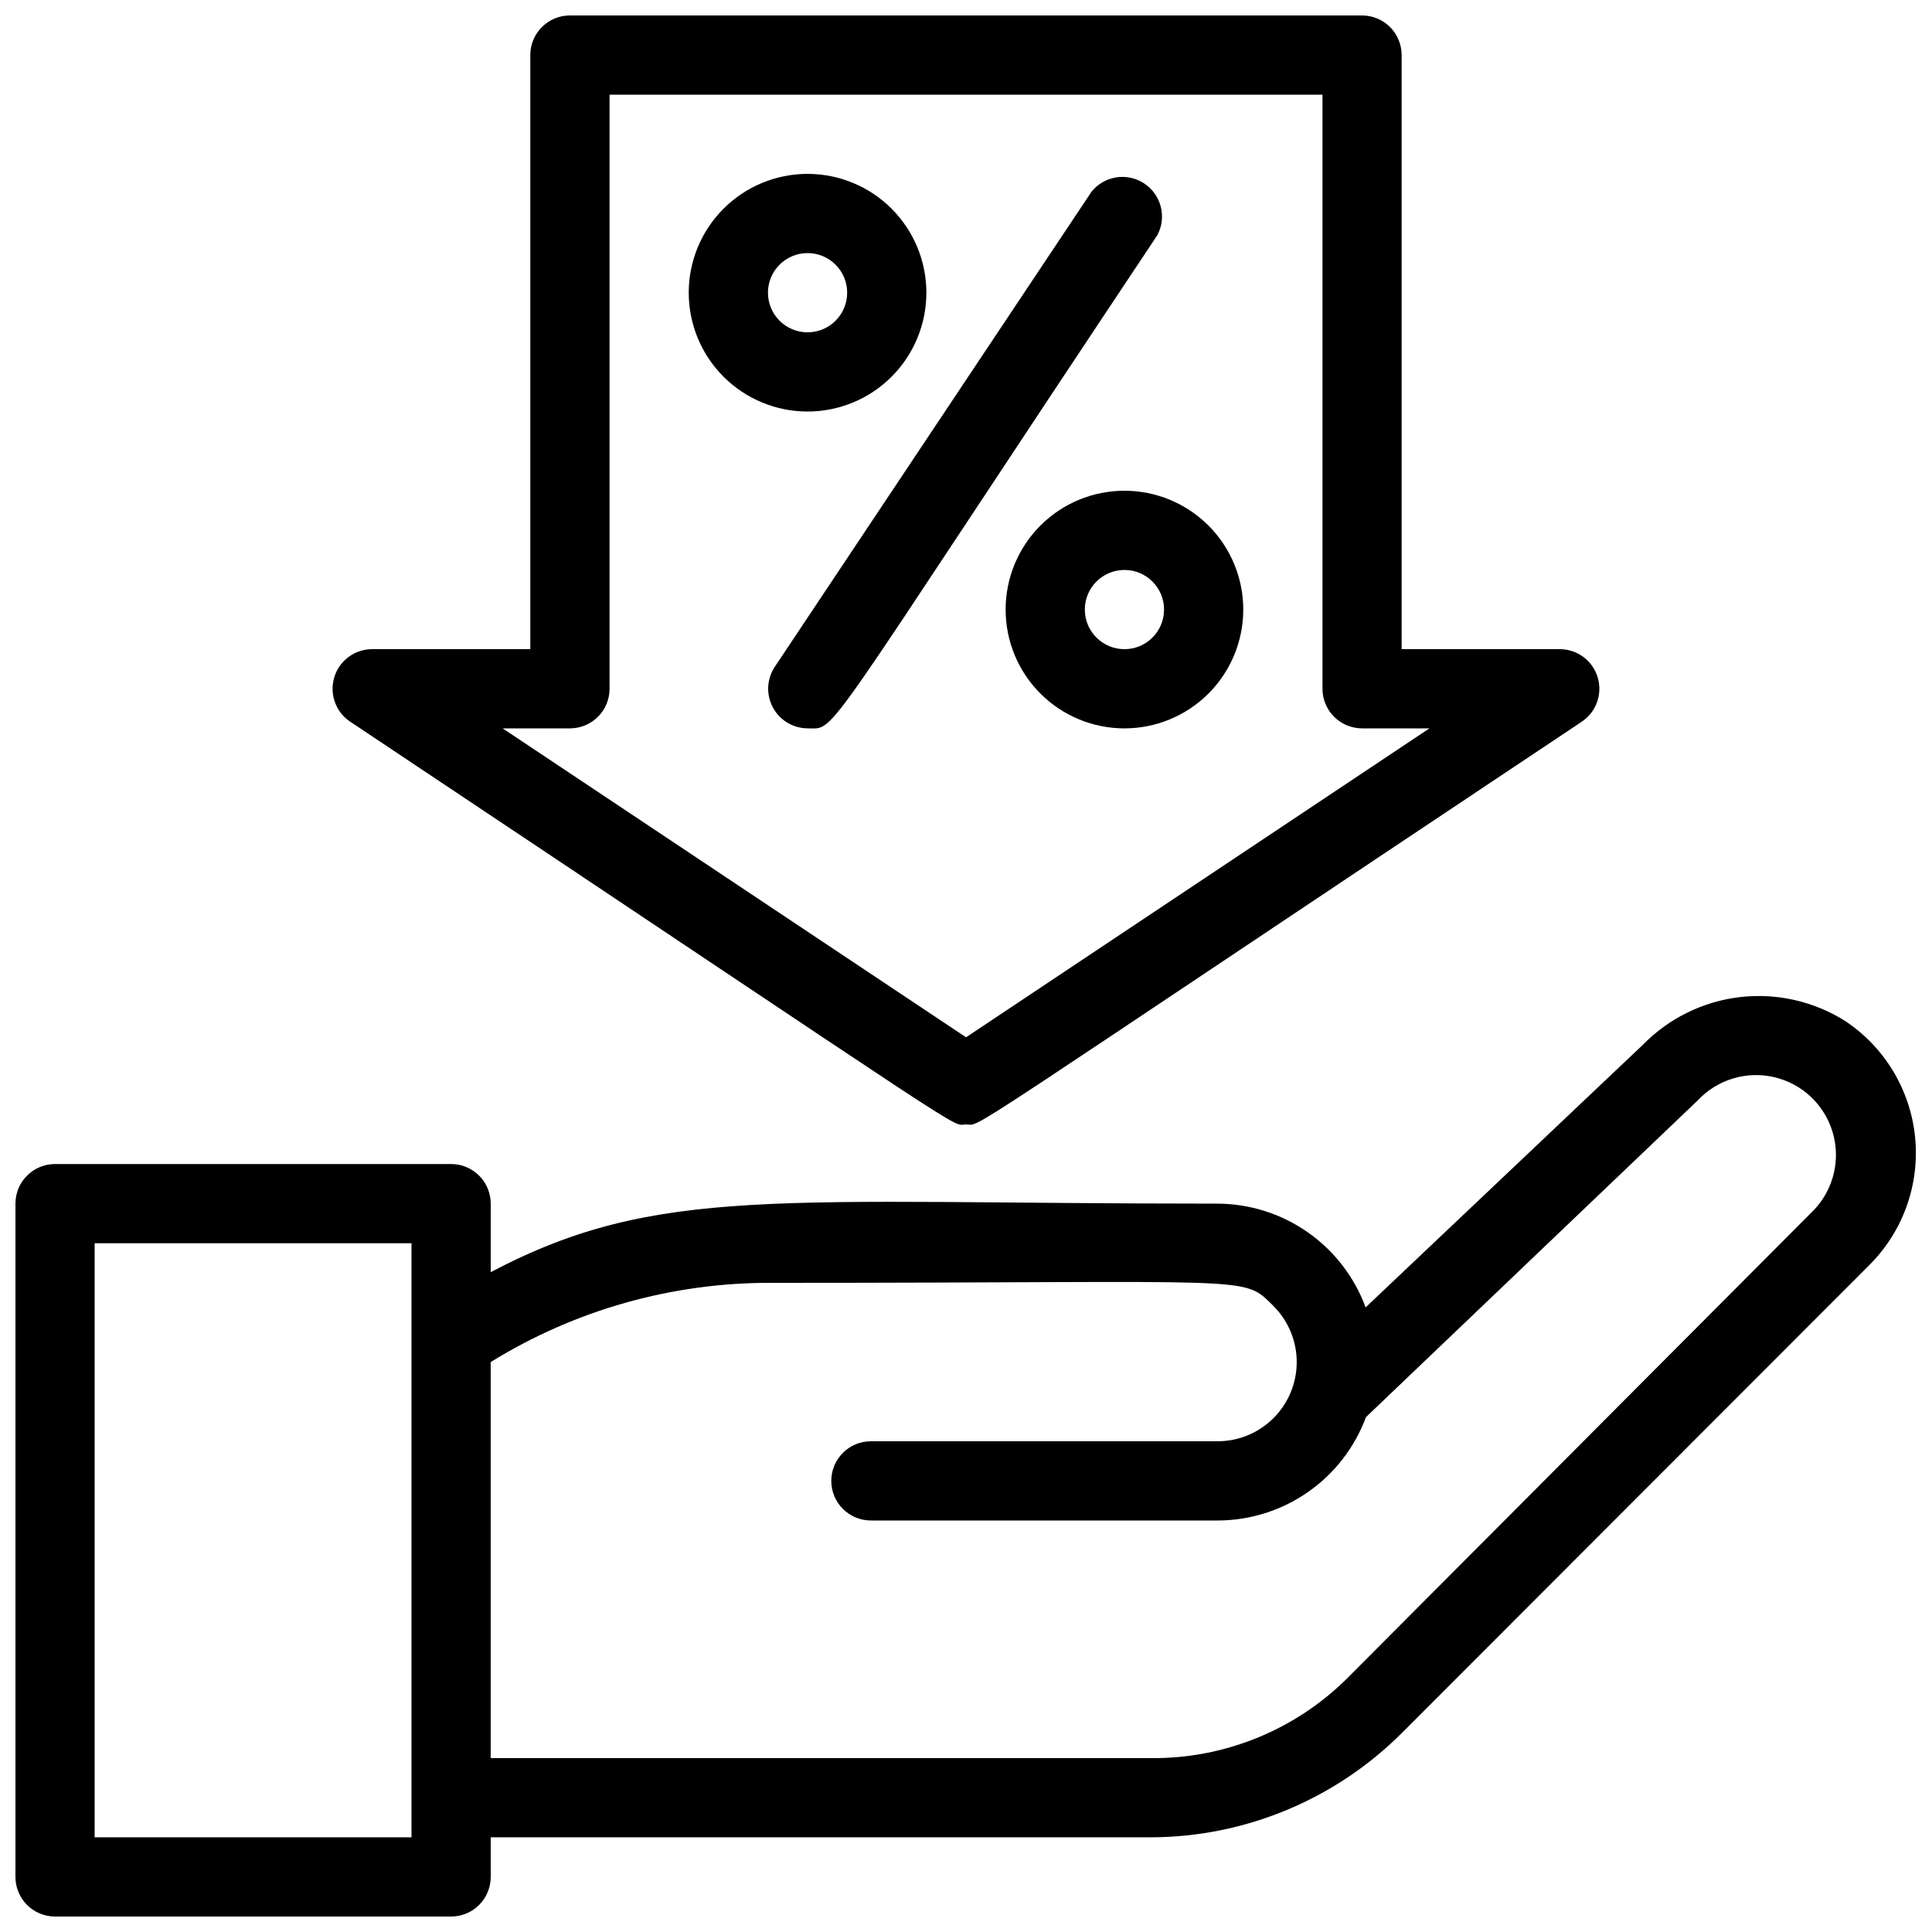
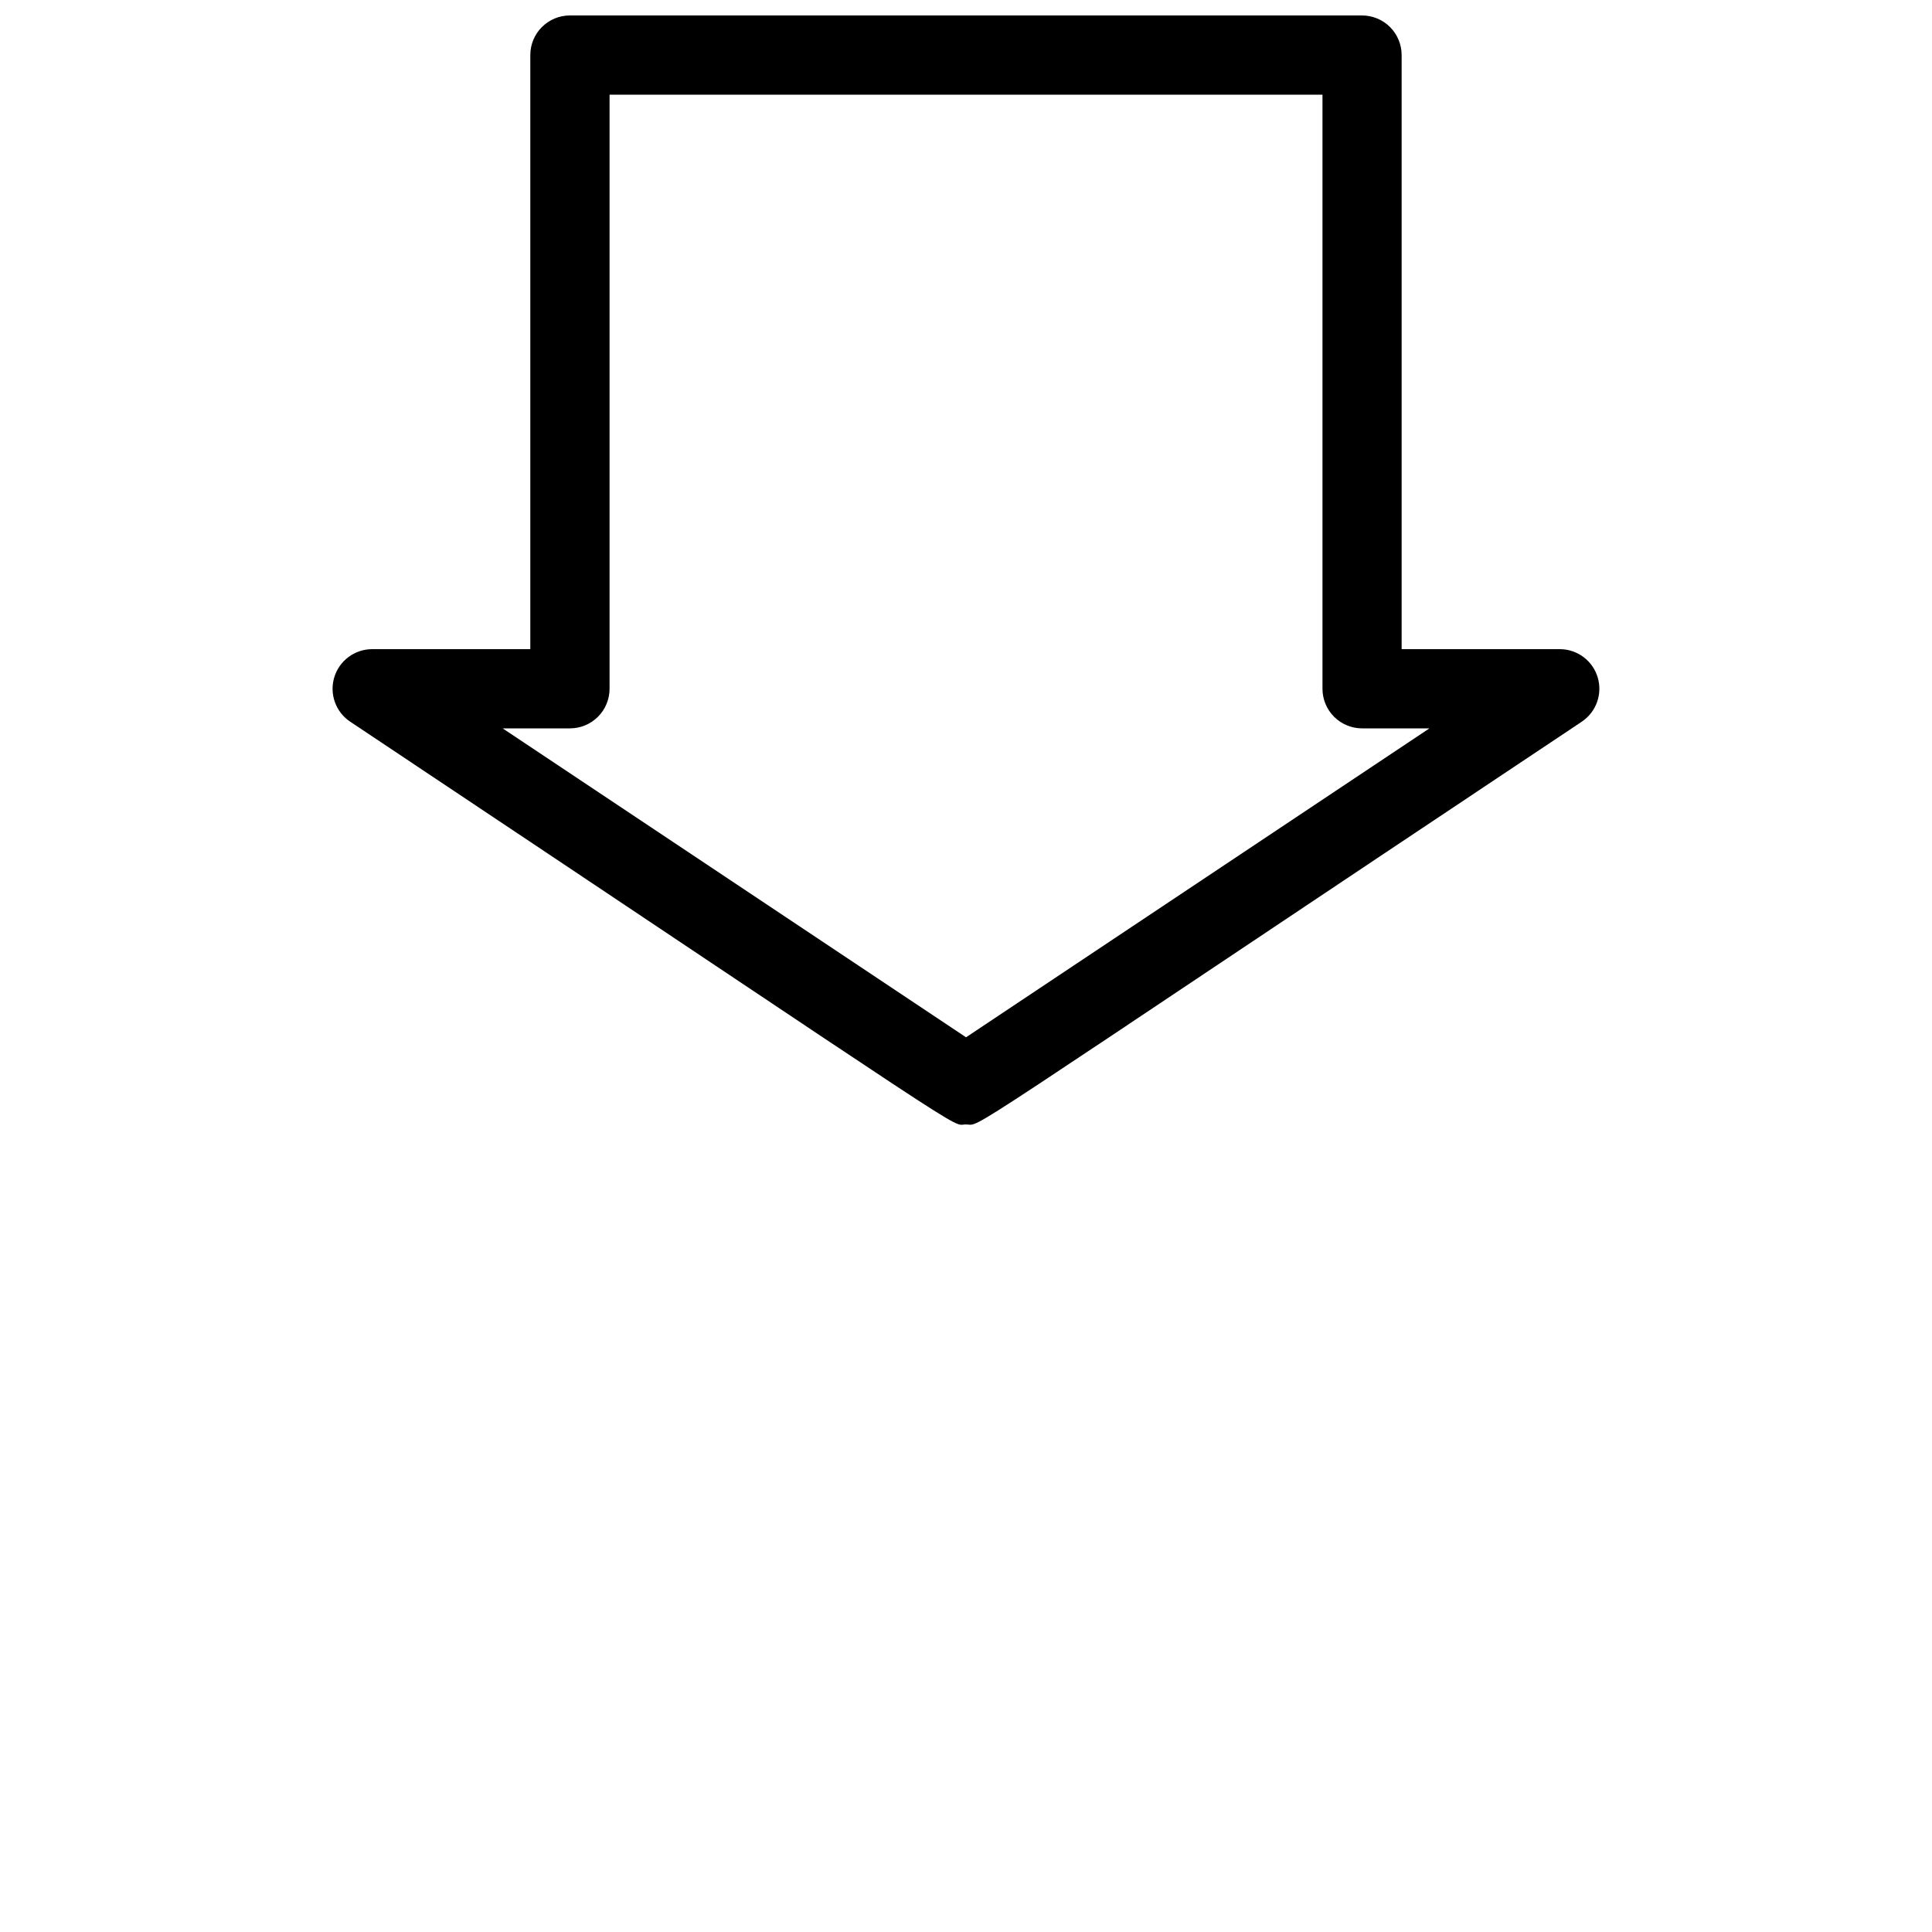
<svg xmlns="http://www.w3.org/2000/svg" width="800px" height="800px" version="1.1" viewBox="144 144 512 512">
  <defs>
    <clipPath id="b">
-       <path d="m148.09 407h503.81v244.9h-503.81z" />
-     </clipPath>
+       </clipPath>
    <clipPath id="a">
      <path d="m232 148.09h336v294.91h-336z" />
    </clipPath>
  </defs>
  <g clip-path="url(#b)">
    <path d="m633.01 414.59c-8.312-5.25-18.172-7.488-27.934-6.344-9.762 1.148-18.836 5.609-25.703 12.641l-73.473 69.59v-0.004c-2.953-8.039-8.301-14.984-15.316-19.898-7.016-4.918-15.371-7.57-23.938-7.598-116.51 0-148.31-5.144-192.6 18.156v-18.156c0-2.785-1.105-5.457-3.074-7.422-1.969-1.969-4.641-3.074-7.422-3.074h-104.96c-5.797 0-10.496 4.699-10.496 10.496v178.43c0 2.785 1.105 5.453 3.074 7.422s4.637 3.074 7.422 3.074h104.96c2.781 0 5.453-1.105 7.422-3.074s3.074-4.637 3.074-7.422v-10.496h174.97c24.922-0.078 48.801-10 66.438-27.602l123.85-123.96 0.004-0.004c8.957-8.883 13.445-21.32 12.223-33.875-1.219-12.555-8.02-23.895-18.52-30.883zm-379.96 216.32h-83.969v-157.44h83.969zm371.77-166.36-123.96 124.38c-13.801 13.621-32.465 21.176-51.852 20.992h-174.97v-104.96c22.379-13.844 48.203-21.121 74.52-20.992 130.57 0 124.48-2.098 132.98 6.191v0.004c3.922 3.945 6.117 9.285 6.106 14.848-0.012 5.559-2.231 10.891-6.172 14.816-3.938 3.93-9.273 6.133-14.836 6.125h-91.84c-5.797 0-10.496 4.699-10.496 10.496 0 5.797 4.699 10.496 10.496 10.496h91.84c8.574 0 16.941-2.625 23.977-7.523 7.035-4.898 12.406-11.832 15.383-19.871l87.957-83.969c5.176-5.512 12.898-7.844 20.258-6.117 7.363 1.727 13.242 7.246 15.43 14.484 2.188 7.238 0.348 15.09-4.828 20.605z" />
  </g>
  <g clip-path="url(#a)">
    <path d="m236.79 335.24c170.77 113.88 158.7 106.75 163.21 106.75 4.512 0-7.031 6.719 163.21-106.75h-0.004c3.82-2.566 5.523-7.324 4.199-11.734-1.324-4.406-5.367-7.438-9.973-7.473h-41.984v-157.44c0-2.785-1.105-5.453-3.074-7.422-1.965-1.969-4.637-3.074-7.422-3.074h-209.92c-5.797 0-10.496 4.699-10.496 10.496v157.44h-41.984c-4.606 0.035-8.645 3.066-9.973 7.473-1.324 4.41 0.379 9.168 4.199 11.734zm58.254 1.785c2.781 0 5.453-1.105 7.422-3.074s3.074-4.641 3.074-7.422v-157.44h188.93v157.44c0 2.781 1.109 5.453 3.074 7.422 1.969 1.969 4.641 3.074 7.422 3.074h17.844l-122.8 81.867-122.8-81.867z" />
  </g>
-   <path d="m433.27 194.8-83.969 125.95c-2.117 3.215-2.305 7.332-0.484 10.727 1.816 3.394 5.348 5.523 9.199 5.543 7.977 0 1.891 5.562 92.68-130.68 2.562-4.777 1.066-10.719-3.453-13.711-4.516-2.996-10.57-2.055-13.973 2.164z" />
-   <path d="m410.5 305.54c0 8.352 3.316 16.359 9.223 22.266 5.902 5.902 13.914 9.223 22.266 9.223 8.348 0 16.359-3.32 22.266-9.223 5.902-5.906 9.223-13.914 9.223-22.266 0-8.352-3.32-16.359-9.223-22.266-5.906-5.906-13.918-9.223-22.266-9.223-8.352 0-16.363 3.316-22.266 9.223-5.906 5.906-9.223 13.914-9.223 22.266zm41.984 0c0 5.797-4.699 10.496-10.496 10.496s-10.496-4.699-10.496-10.496 4.699-10.496 10.496-10.496 10.496 4.699 10.496 10.496z" />
-   <path d="m389.5 221.57c0-8.352-3.32-16.359-9.223-22.266-5.906-5.906-13.914-9.223-22.266-9.223s-16.363 3.316-22.266 9.223c-5.906 5.906-9.223 13.914-9.223 22.266 0 8.352 3.316 16.359 9.223 22.266 5.902 5.906 13.914 9.223 22.266 9.223s16.359-3.316 22.266-9.223c5.902-5.906 9.223-13.914 9.223-22.266zm-41.984 0c0-5.797 4.699-10.496 10.496-10.496s10.496 4.699 10.496 10.496-4.699 10.496-10.496 10.496-10.496-4.699-10.496-10.496z" />
</svg>